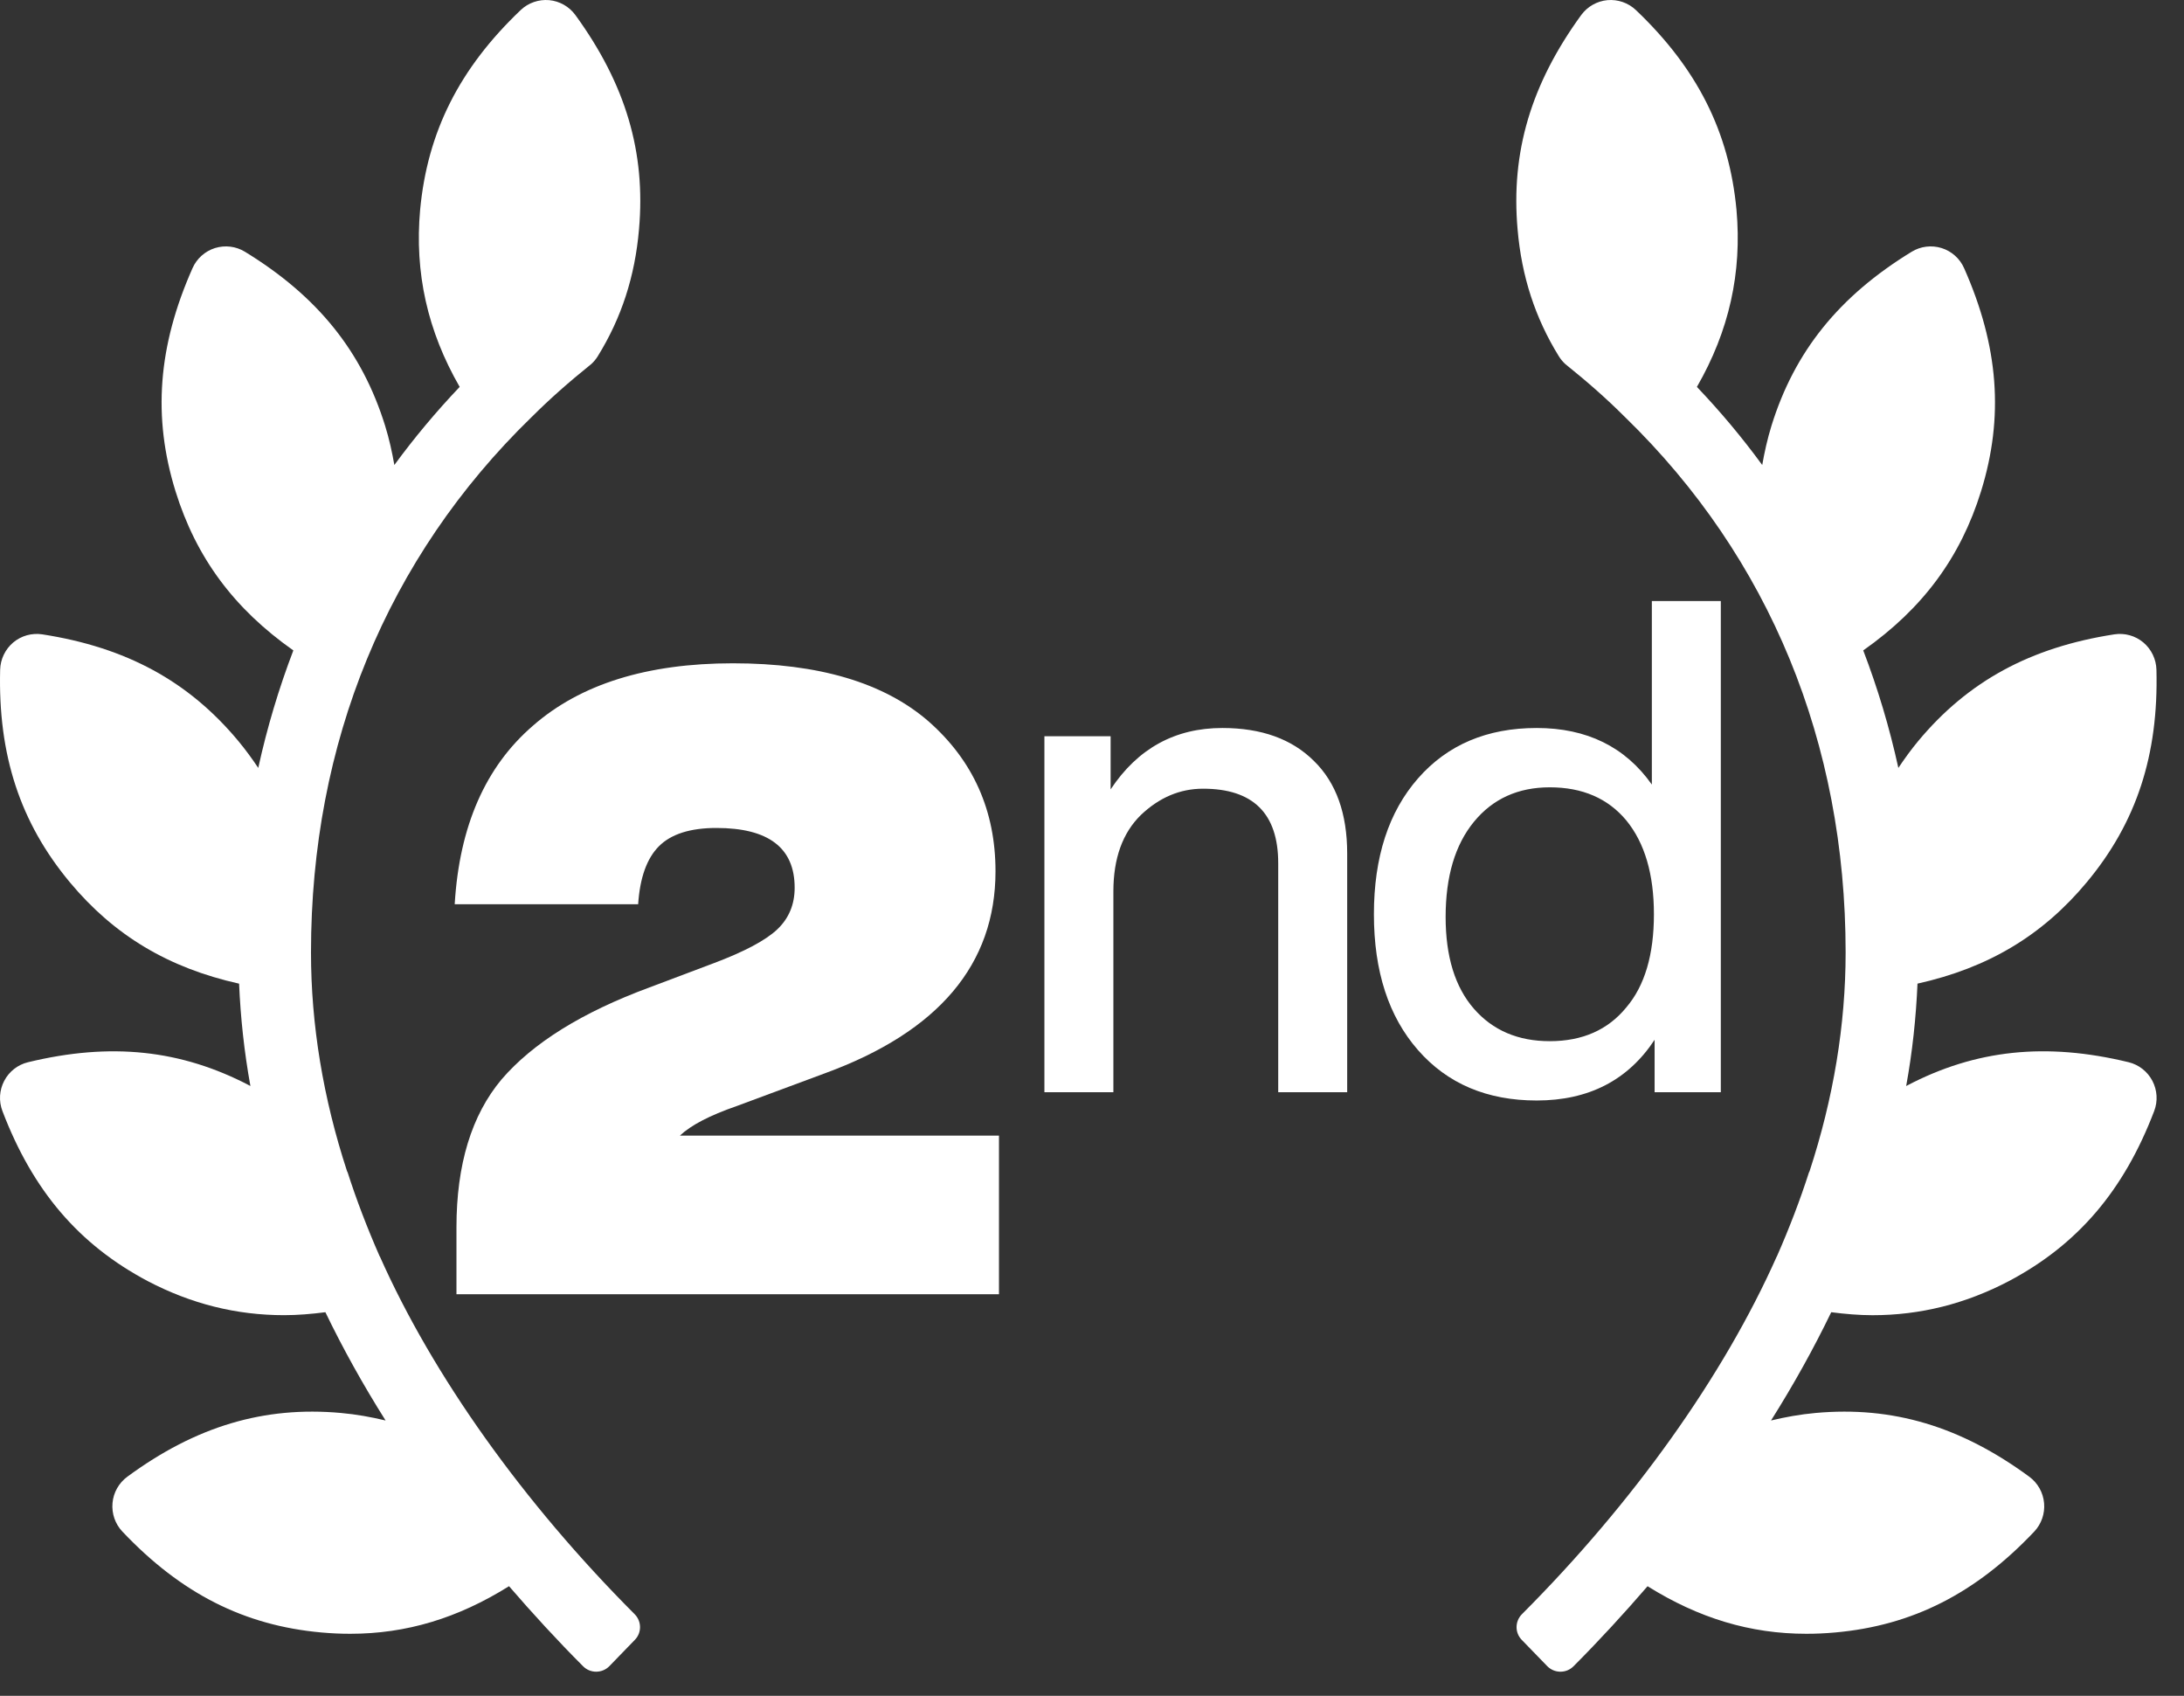
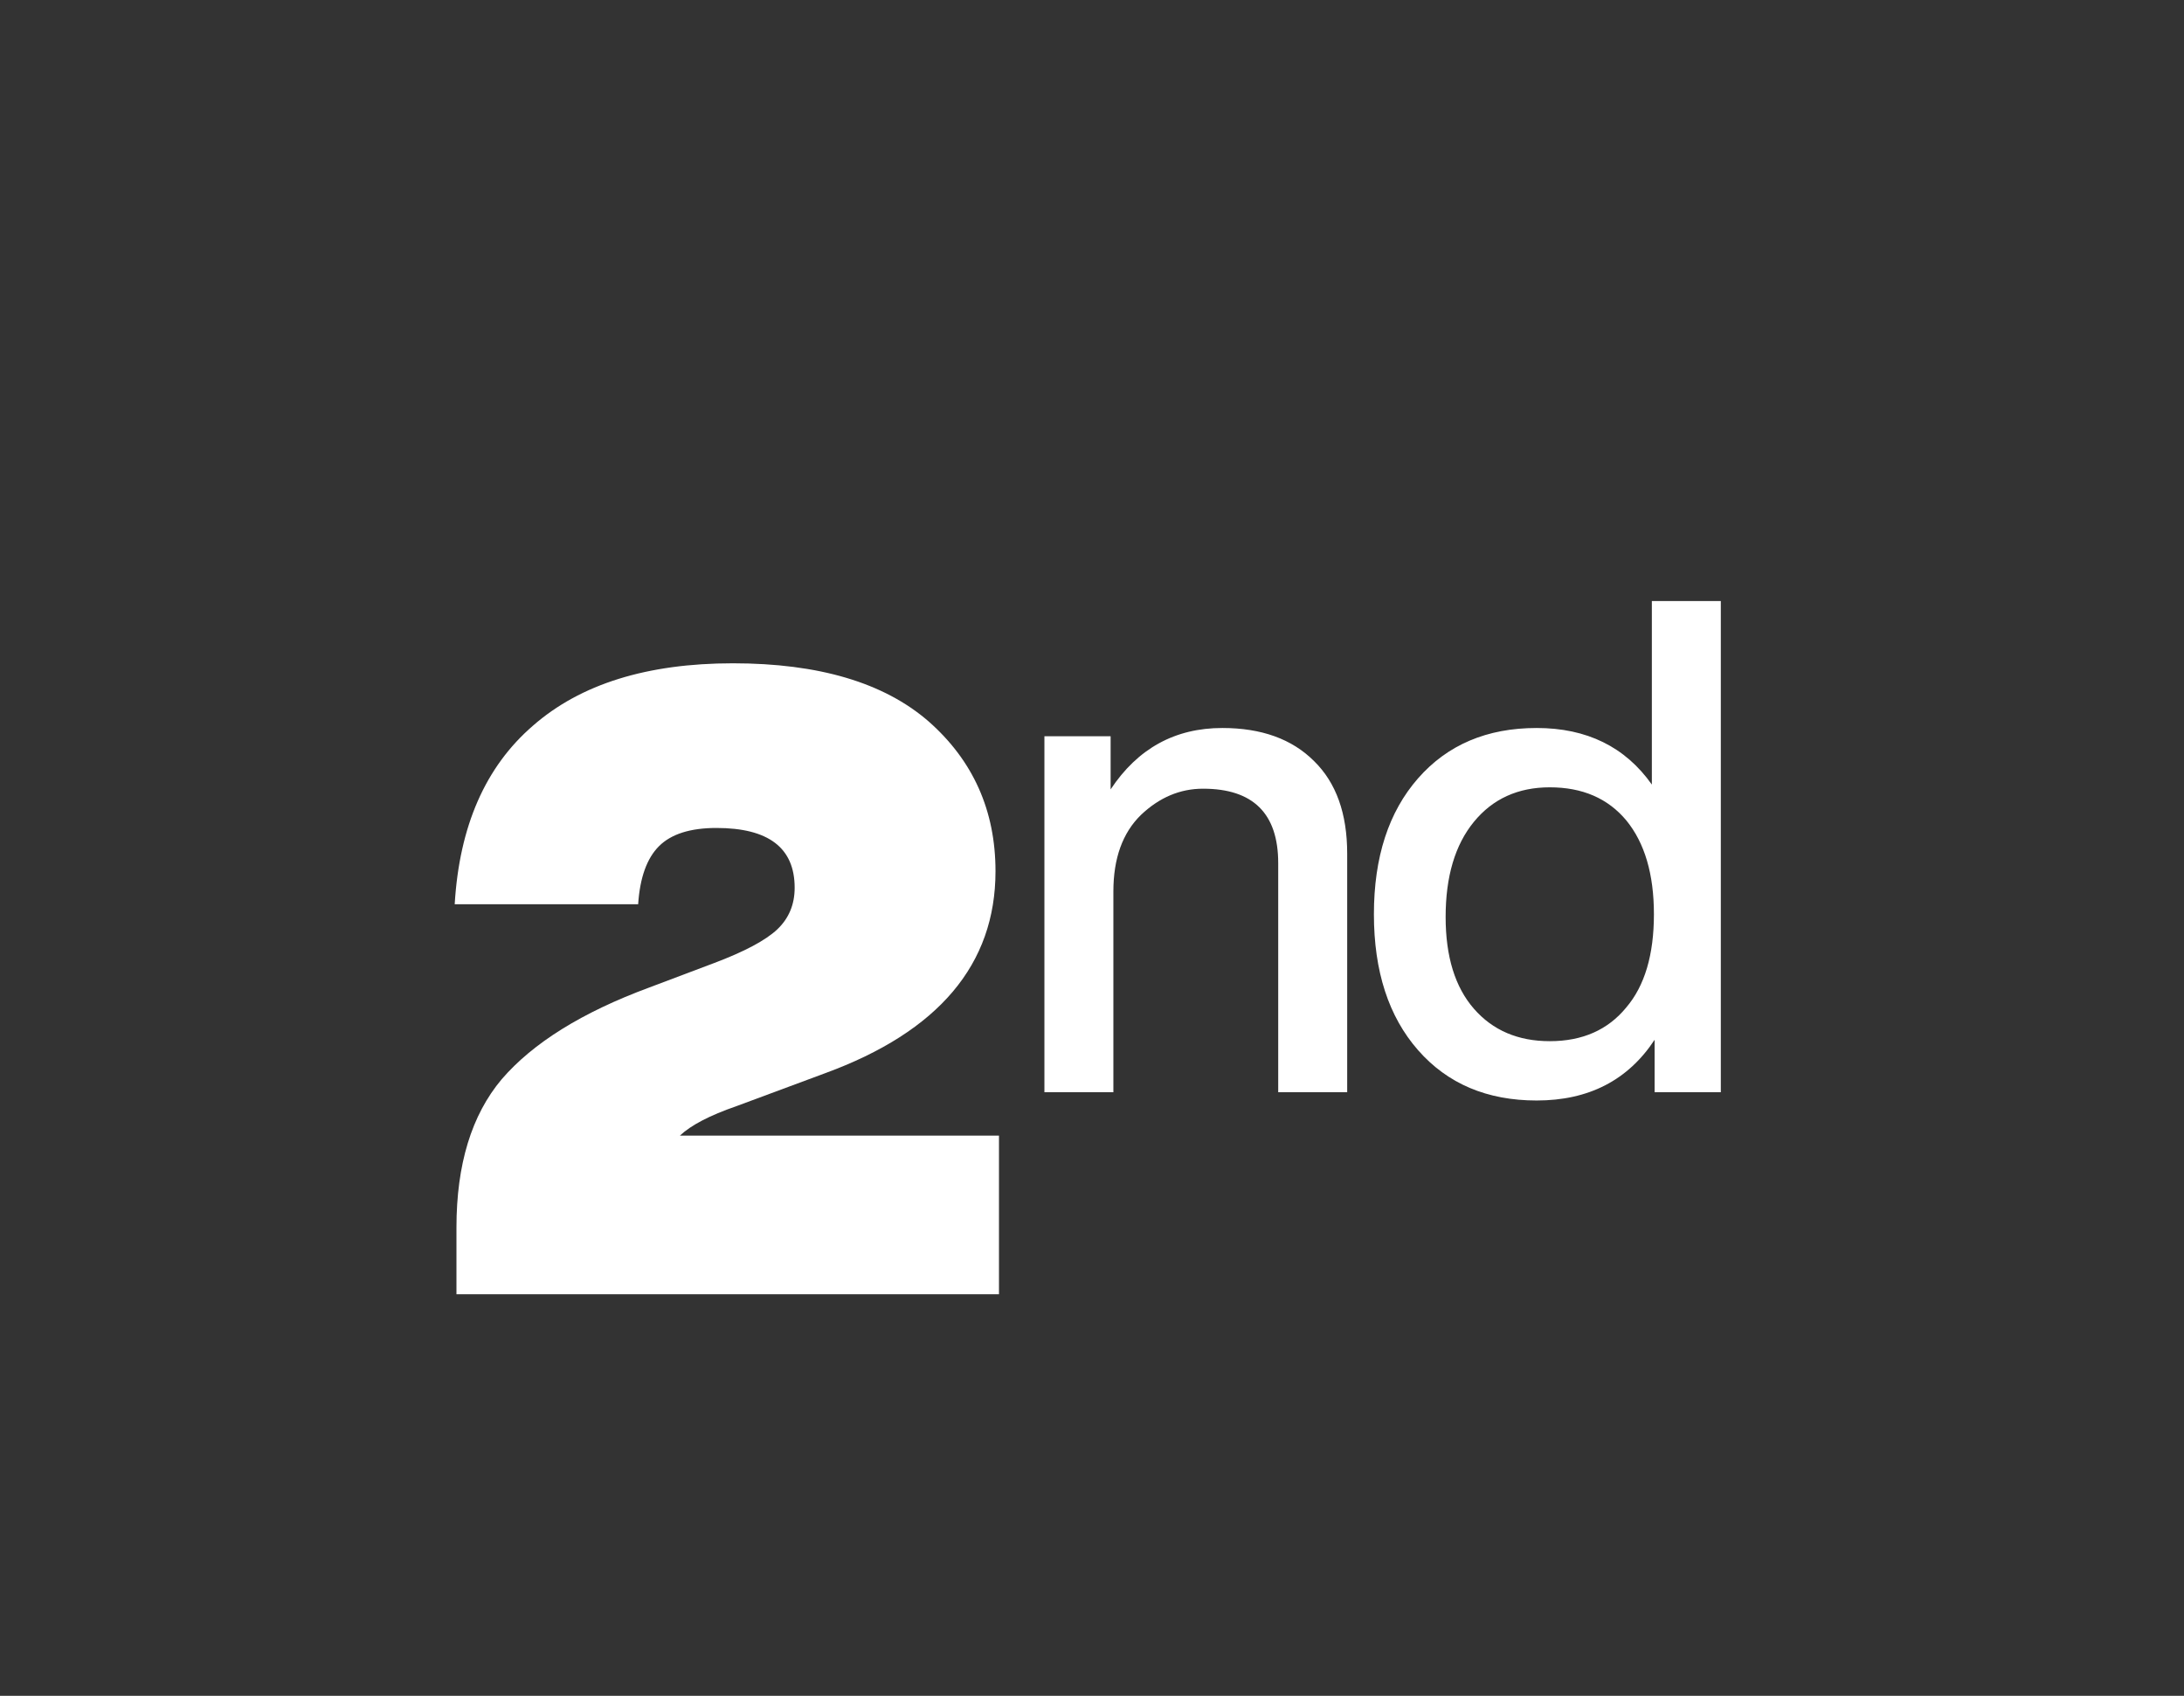
<svg xmlns="http://www.w3.org/2000/svg" width="76" height="59" viewBox="0 0 76 59" fill="none">
  <rect x="0" y="0" width="76" height="59" fill="#333333" stroke="none" />
  <path d="M23.659 39.51H34.763V45.028H15.884V42.706C15.884 40.515 16.409 38.796 17.457 37.55C18.546 36.284 20.261 35.218 22.601 34.354L24.839 33.51C25.908 33.108 26.645 32.715 27.048 32.334C27.451 31.952 27.653 31.469 27.653 30.886C27.653 29.499 26.745 28.806 24.93 28.806C24.023 28.806 23.357 29.017 22.933 29.439C22.51 29.861 22.268 30.535 22.207 31.459H15.823C15.985 28.745 16.892 26.675 18.546 25.248C20.2 23.8 22.52 23.077 25.505 23.077C28.49 23.077 30.759 23.75 32.312 25.097C33.865 26.464 34.642 28.203 34.642 30.313C34.642 33.55 32.665 35.892 28.712 37.339L25.626 38.485C24.698 38.806 24.043 39.148 23.659 39.51Z" fill="white" />
-   <path d="M22.084 56.159C22.33 56.405 22.336 56.801 22.094 57.051L21.207 57.966C20.959 58.222 20.545 58.227 20.293 57.974C19.391 57.071 18.534 56.136 17.713 55.186C15.931 56.301 14.137 56.842 12.187 56.842C11.857 56.842 11.523 56.827 11.183 56.796C8.499 56.555 6.3 55.441 4.261 53.288C4.008 53.023 3.883 52.66 3.915 52.294C3.947 51.928 4.135 51.594 4.431 51.377C6.818 49.622 9.189 48.917 11.863 49.159C12.402 49.207 12.916 49.301 13.418 49.421C12.624 48.162 11.925 46.902 11.323 45.654C10.837 45.716 10.358 45.757 9.889 45.757C8.223 45.757 6.654 45.364 5.141 44.572C2.745 43.303 1.14 41.424 0.085 38.656C-0.047 38.313 -0.024 37.929 0.147 37.604C0.317 37.279 0.618 37.043 0.973 36.957C3.849 36.26 6.297 36.517 8.687 37.769C8.696 37.774 8.705 37.78 8.714 37.785C8.498 36.595 8.371 35.406 8.32 34.223C5.86 33.676 3.969 32.543 2.429 30.694C0.7 28.617 -0.07 26.268 0.005 23.301C0.015 22.933 0.182 22.588 0.461 22.352C0.742 22.117 1.11 22.015 1.472 22.07C4.395 22.523 6.561 23.701 8.29 25.777C8.545 26.083 8.773 26.398 8.987 26.717C9.294 25.315 9.703 23.951 10.208 22.629C8.139 21.174 6.824 19.397 6.108 17.092C5.307 14.509 5.495 12.044 6.699 9.331C6.847 8.995 7.133 8.74 7.482 8.63C7.834 8.522 8.212 8.568 8.524 8.759C11.05 10.305 12.599 12.228 13.401 14.811C13.544 15.27 13.643 15.725 13.723 16.178C14.419 15.228 15.177 14.322 15.996 13.461C14.875 11.514 14.423 9.488 14.62 7.297C14.875 4.587 15.986 2.381 18.118 0.351C18.383 0.098 18.747 -0.027 19.11 0.005C19.475 0.039 19.807 0.228 20.023 0.524C21.771 2.928 22.475 5.298 22.236 7.983C22.095 9.617 21.627 11.06 20.802 12.393C20.74 12.494 20.664 12.585 20.577 12.665C19.772 13.312 19.11 13.902 18.528 14.483L18.481 14.528C13.47 19.405 10.822 25.841 10.822 33.138C10.822 35.651 11.245 38.212 12.078 40.752C12.082 40.764 12.093 40.774 12.097 40.787C12.398 41.729 12.775 42.715 13.215 43.716L13.219 43.716C15.07 47.875 18.207 52.274 22.084 56.159ZM74.9 37.604C74.729 37.279 74.429 37.043 74.073 36.956C71.197 36.259 68.749 36.517 66.36 37.769C66.35 37.774 66.342 37.78 66.332 37.785C66.549 36.595 66.675 35.406 66.726 34.222C69.187 33.675 71.078 32.543 72.617 30.694C74.347 28.617 75.116 26.268 75.041 23.3C75.031 22.933 74.865 22.588 74.585 22.352C74.304 22.116 73.936 22.015 73.575 22.07C70.651 22.523 68.486 23.701 66.756 25.776C66.501 26.083 66.274 26.397 66.06 26.717C65.753 25.315 65.344 23.95 64.838 22.629C66.907 21.174 68.223 19.397 68.938 17.091C69.739 14.509 69.551 12.044 68.348 9.33C68.2 8.995 67.914 8.739 67.564 8.63C67.213 8.522 66.835 8.568 66.523 8.759C63.996 10.304 62.447 12.228 61.645 14.811C61.503 15.27 61.403 15.724 61.323 16.178C60.628 15.228 59.87 14.322 59.05 13.461C60.171 11.514 60.623 9.488 60.427 7.297C60.172 4.586 59.06 2.38 56.928 0.351C56.663 0.098 56.299 -0.027 55.936 0.005C55.572 0.039 55.24 0.228 55.023 0.524C53.276 2.927 52.572 5.297 52.81 7.983C52.951 9.617 53.42 11.059 54.244 12.393C54.306 12.493 54.382 12.585 54.469 12.665C55.274 13.311 55.937 13.901 56.518 14.482L56.565 14.528C61.577 19.405 64.225 25.841 64.225 33.138C64.225 35.651 63.802 38.212 62.969 40.752C62.965 40.764 62.953 40.775 62.95 40.787C62.648 41.729 62.272 42.715 61.831 43.716L61.828 43.716C59.977 47.875 56.84 52.274 52.962 56.159C52.717 56.405 52.71 56.801 52.952 57.051L53.84 57.966C54.088 58.222 54.501 58.227 54.753 57.975C55.655 57.071 56.512 56.137 57.333 55.187C59.116 56.301 60.91 56.842 62.86 56.842C63.189 56.842 63.524 56.827 63.863 56.796C66.547 56.556 68.747 55.441 70.786 53.289C71.038 53.023 71.164 52.66 71.131 52.295C71.099 51.928 70.911 51.594 70.615 51.377C68.228 49.623 65.857 48.917 63.183 49.159C62.645 49.207 62.13 49.301 61.629 49.421C62.423 48.162 63.121 46.902 63.724 45.654C64.209 45.716 64.689 45.758 65.158 45.758C66.824 45.758 68.392 45.364 69.906 44.572C72.301 43.303 73.906 41.424 74.962 38.656C75.094 38.312 75.07 37.929 74.9 37.604Z" fill="white" />
  <path d="M42.536 25.328C43.896 25.328 44.96 25.712 45.728 26.48C46.496 27.232 46.88 28.304 46.88 29.696V38H44.48V30.032C44.48 28.304 43.608 27.44 41.864 27.44C41.064 27.44 40.344 27.744 39.704 28.352C39.064 28.976 38.744 29.864 38.744 31.016V38H36.344V25.616H38.648V27.464C39.592 26.04 40.888 25.328 42.536 25.328ZM57.482 27.296V20.912H59.882V38H57.578V36.176C56.65 37.584 55.282 38.288 53.474 38.288C51.746 38.288 50.37 37.704 49.346 36.536C48.322 35.368 47.81 33.792 47.81 31.808C47.81 29.824 48.322 28.248 49.346 27.08C50.37 25.912 51.746 25.328 53.474 25.328C55.218 25.328 56.554 25.984 57.482 27.296ZM50.306 31.904C50.306 33.28 50.634 34.344 51.29 35.096C51.946 35.848 52.826 36.224 53.93 36.224C55.066 36.224 55.954 35.832 56.594 35.048C57.234 34.296 57.554 33.216 57.554 31.808C57.554 30.416 57.234 29.328 56.594 28.544C55.954 27.776 55.066 27.392 53.93 27.392C52.826 27.392 51.946 27.792 51.29 28.592C50.634 29.392 50.306 30.496 50.306 31.904Z" fill="white" />
</svg>